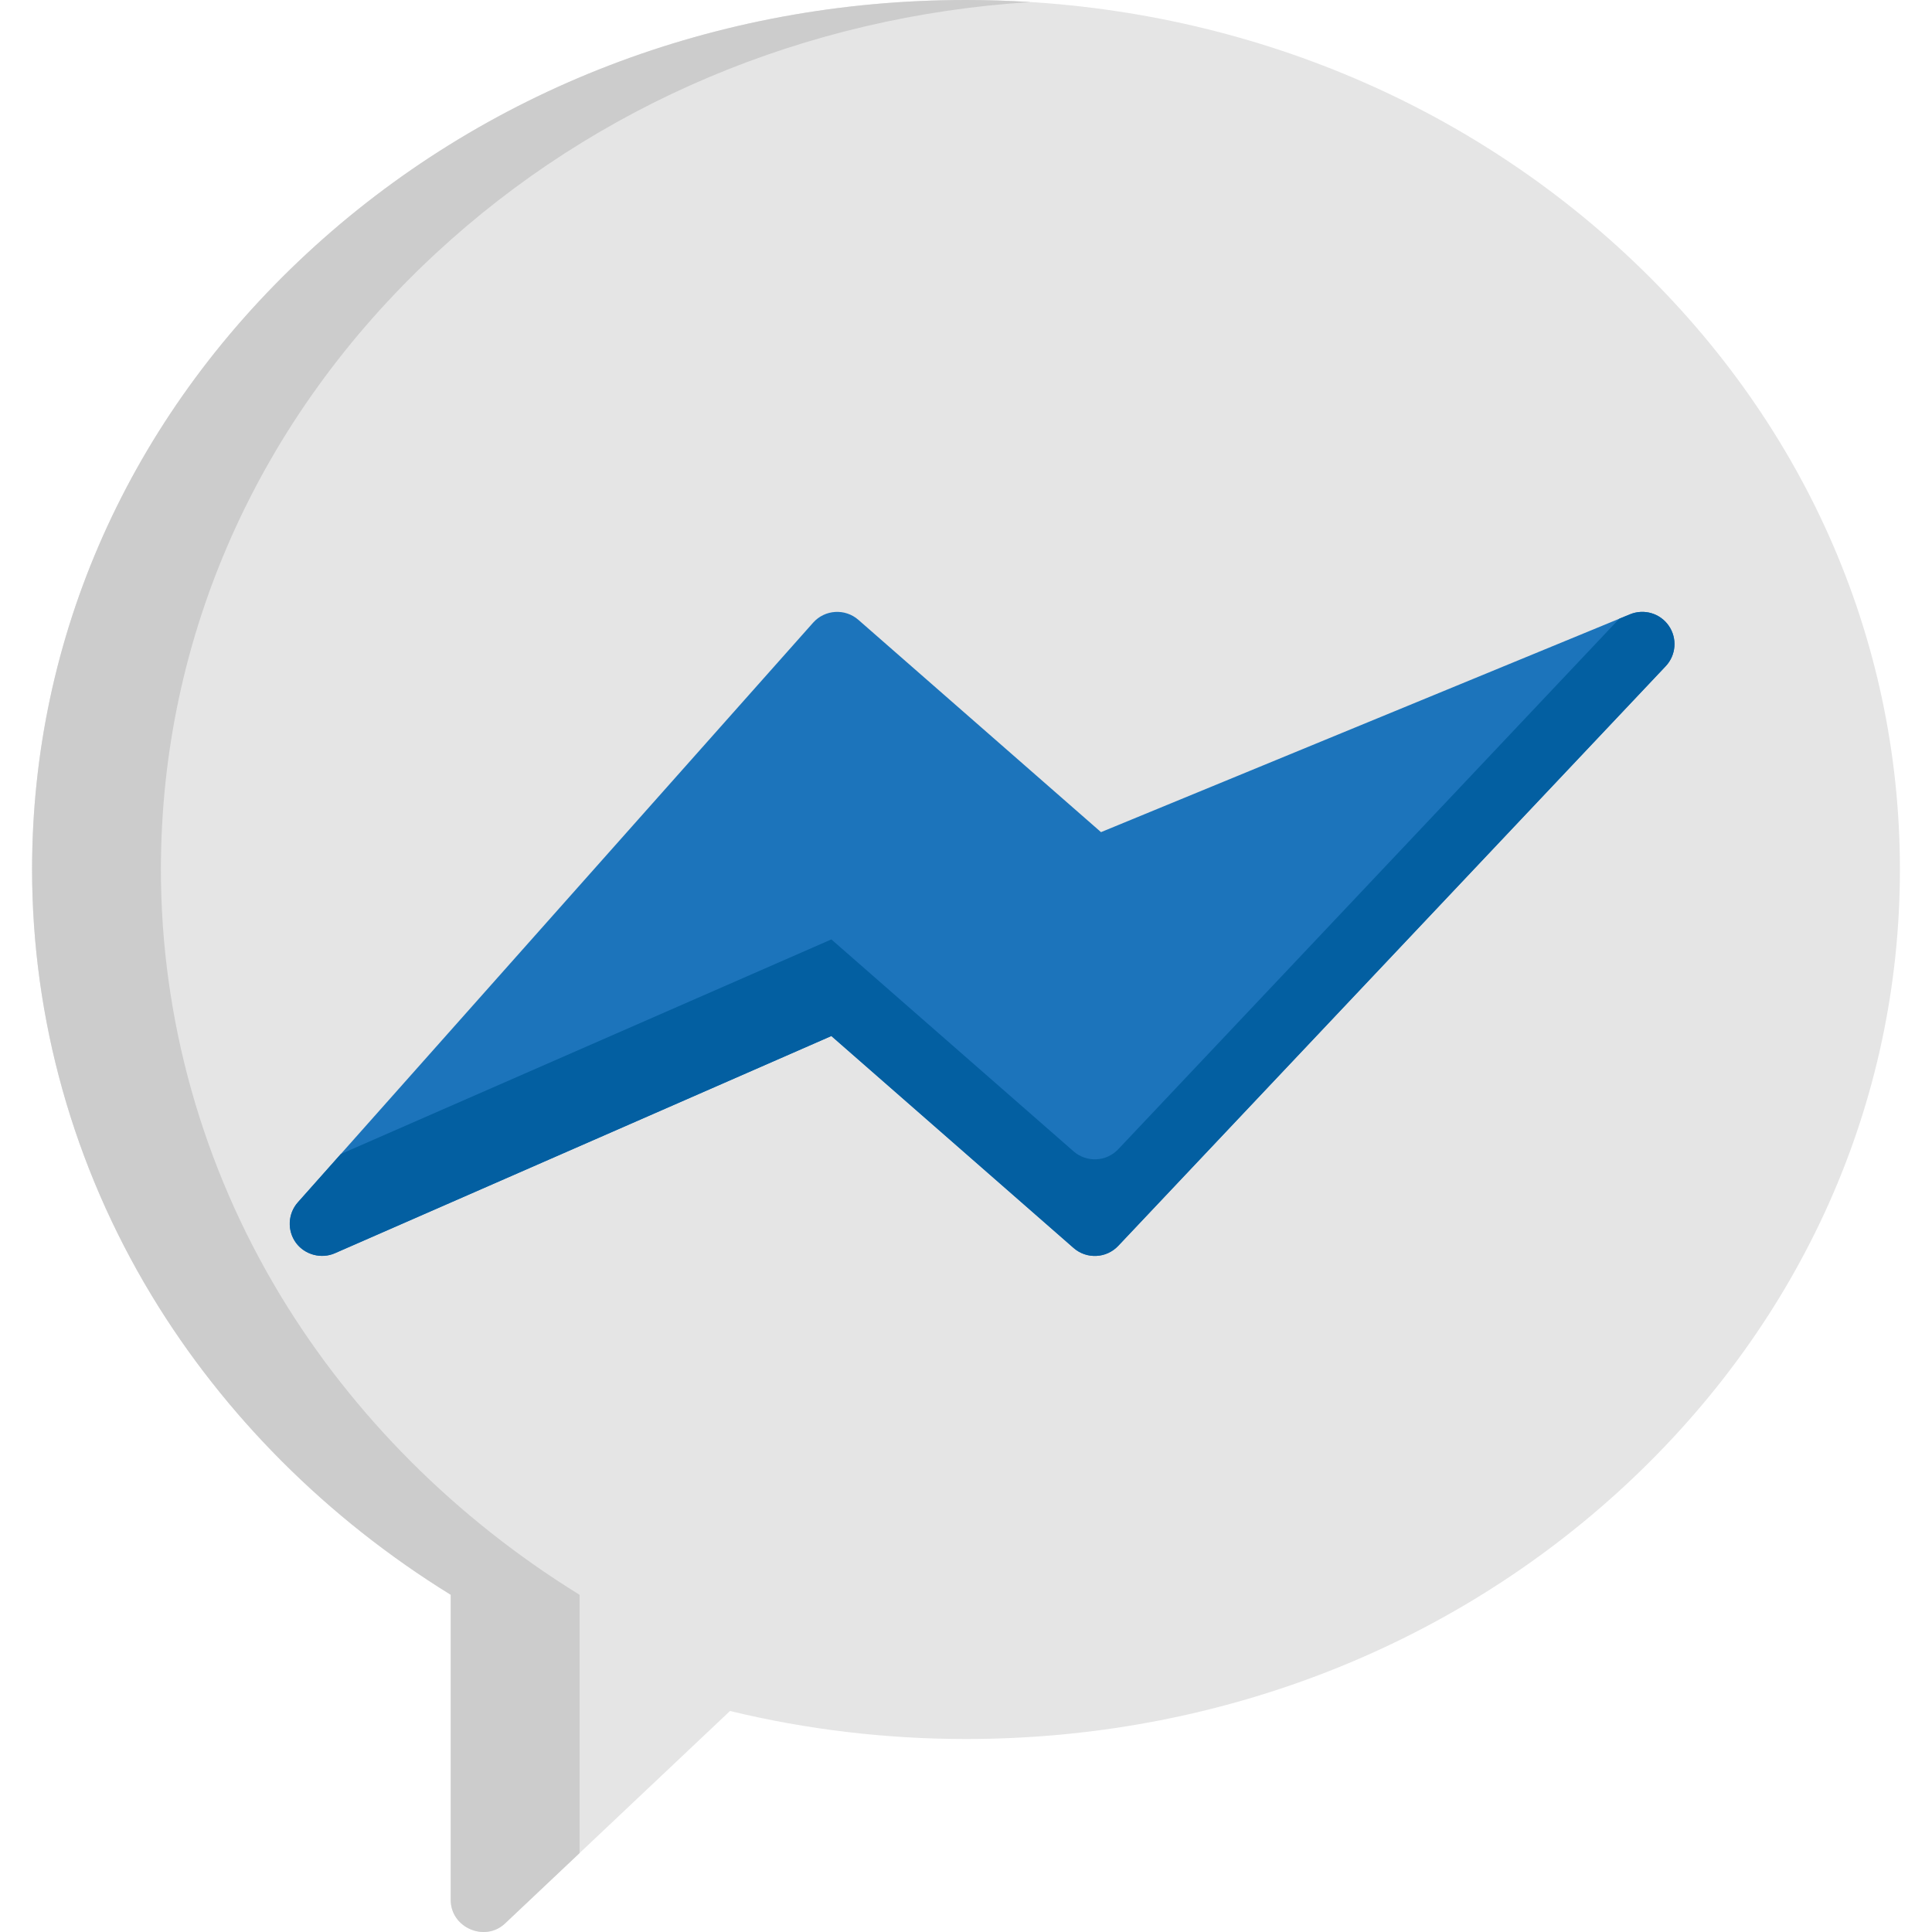
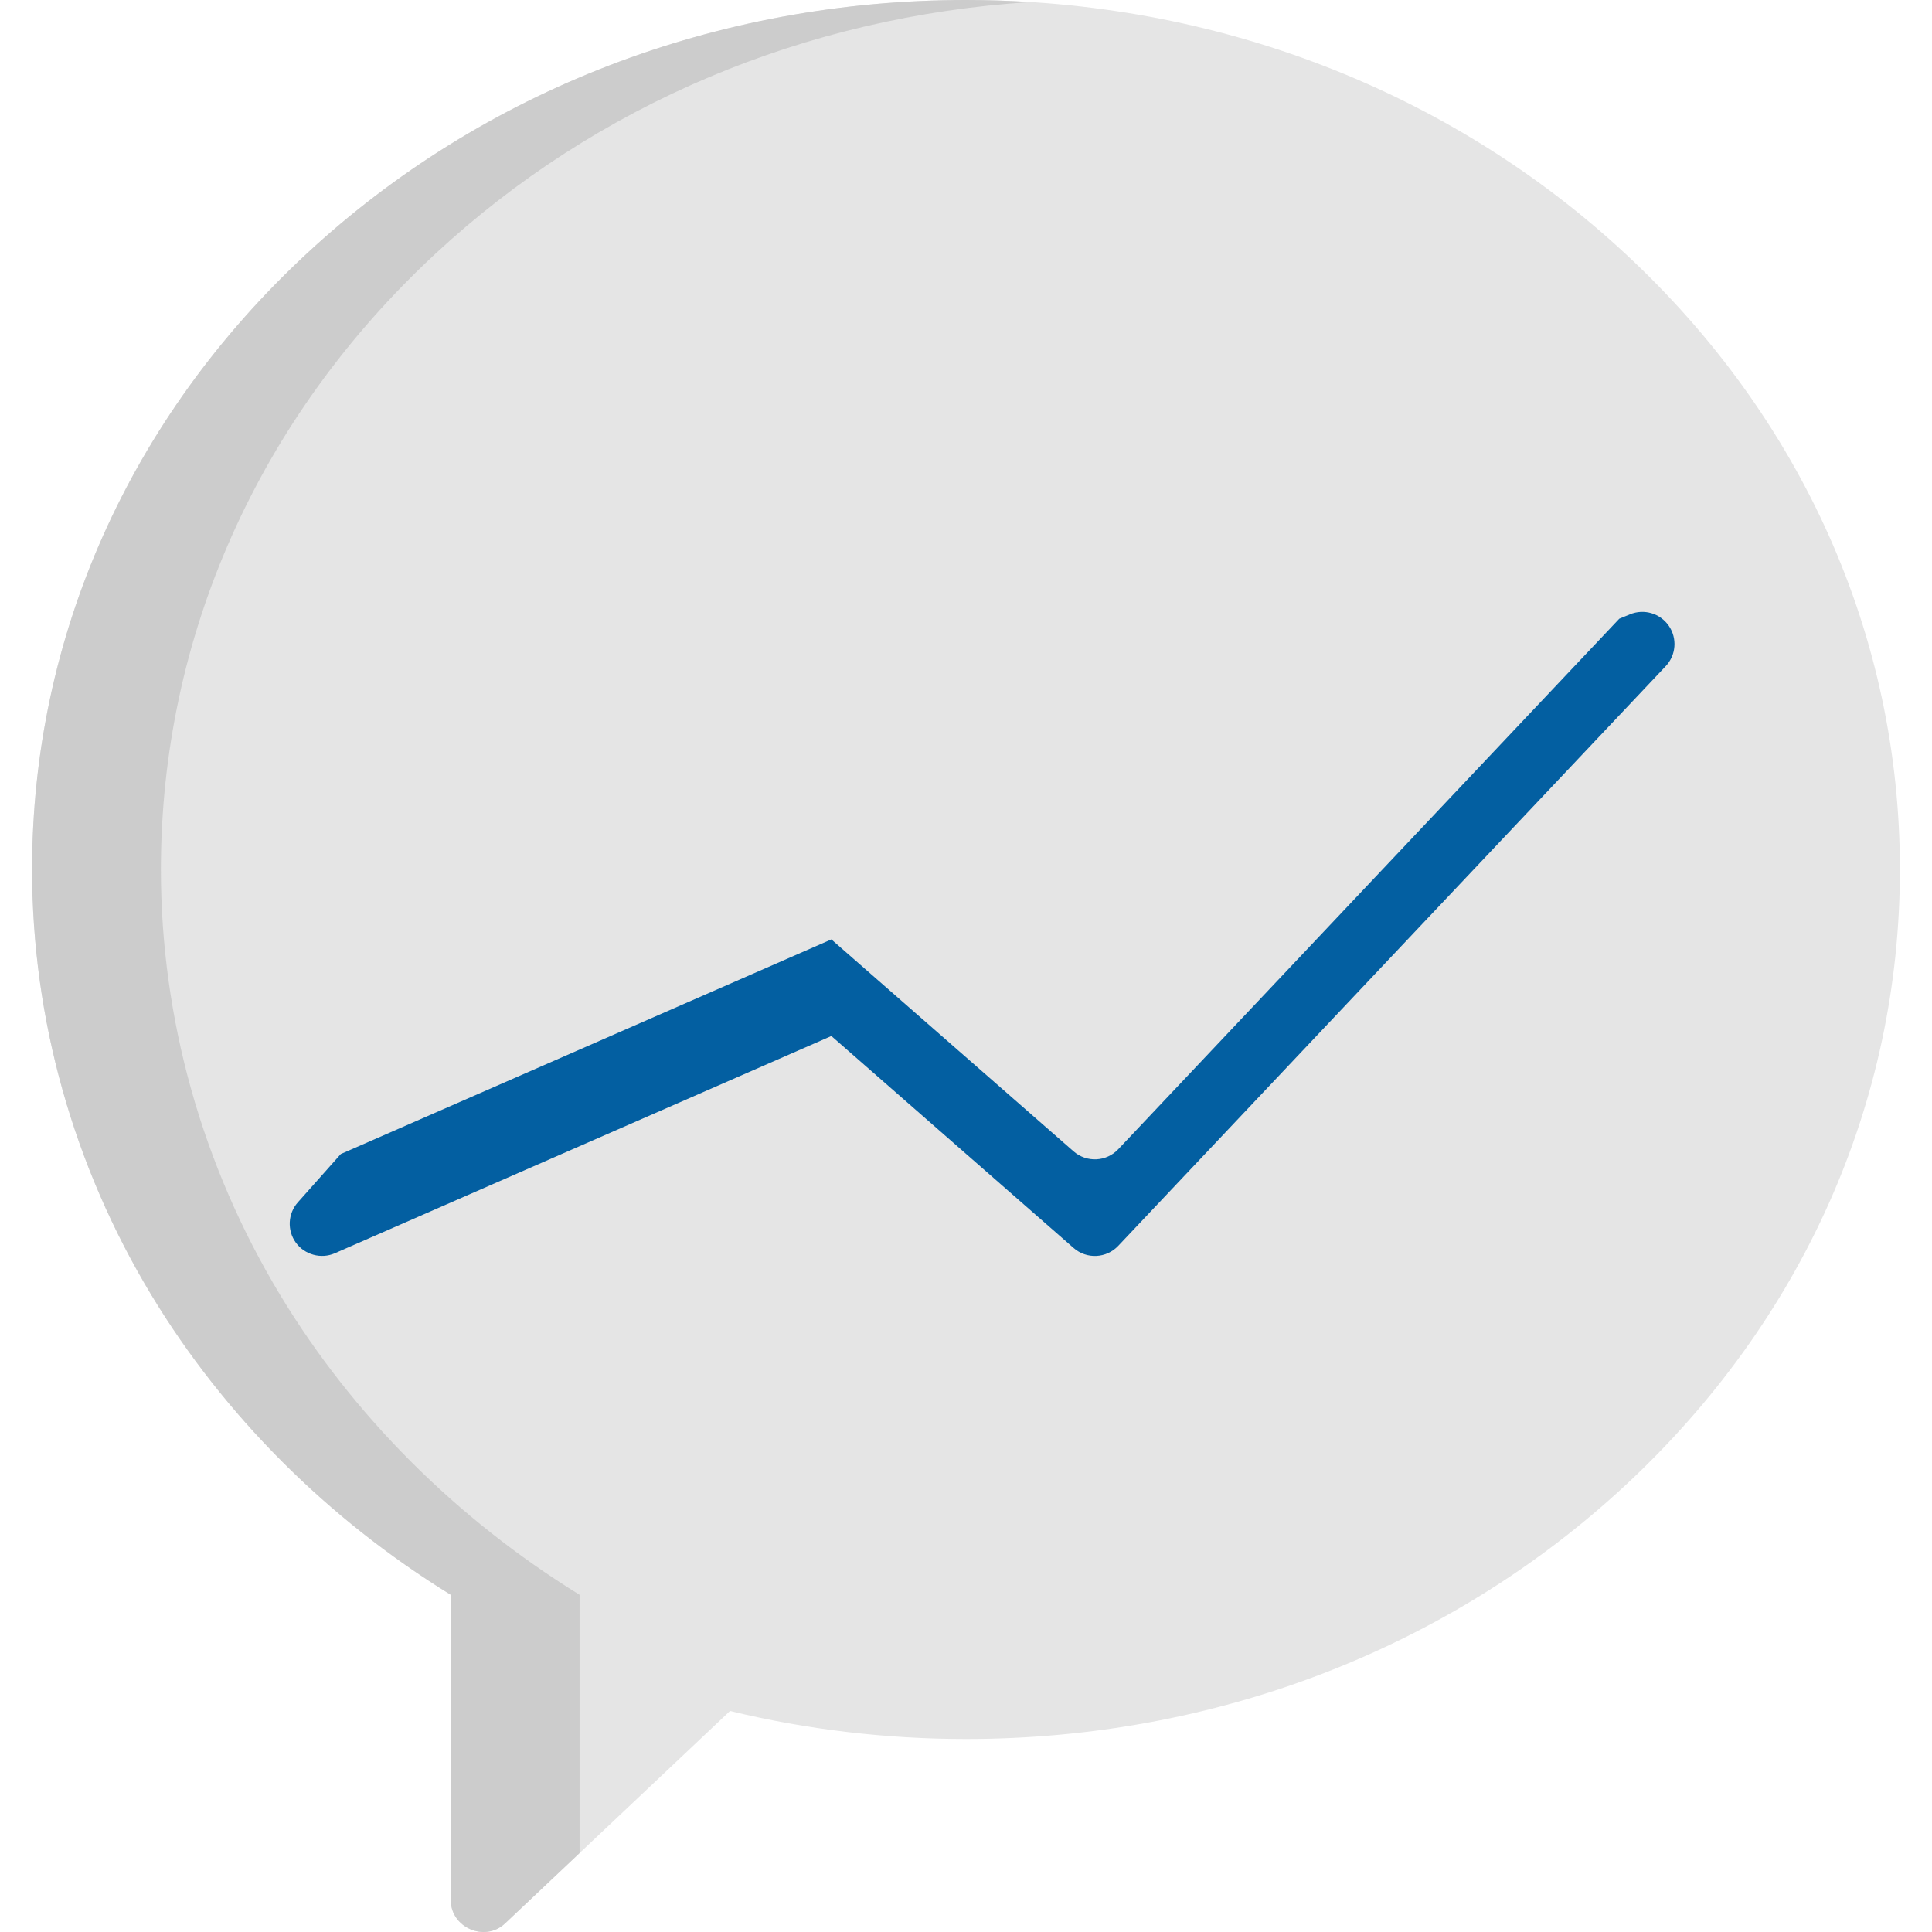
<svg xmlns="http://www.w3.org/2000/svg" version="1.1" id="Layer_1" x="0px" y="0px" viewBox="0 0 512 512" style="enable-background:new 0 0 512 512;" xml:space="preserve">
  <path style="fill:#E5E5E5;" d="M430.78,67.272C384.062,23.891,321.991,0,256,0S127.939,23.891,81.222,67.272  C34.329,110.814,8.504,168.757,8.504,230.428c0,39.58,10.96,78.622,31.697,112.904c19.231,31.796,46.566,59.129,79.25,79.301v80.894  c0,7.311,9.053,11.248,14.394,6.204l59.615-56.302c20.337,4.93,41.351,7.426,62.541,7.426c65.99,0,128.061-23.891,174.778-67.272  c46.893-43.543,72.718-101.486,72.718-163.156S477.672,110.814,430.78,67.272z" />
  <path style="fill:#CCCCCC;" d="M153.588,422.635c-32.684-20.172-60.019-47.507-79.25-79.301  c-20.736-34.284-31.697-73.325-31.697-112.905c0-61.67,25.825-119.613,72.718-163.156c42.666-39.619,98.142-62.97,157.71-66.724  C267.413,0.192,261.723,0,256,0C190.01,0,127.939,23.891,81.222,67.272C34.329,110.814,8.504,168.757,8.504,230.428  c0,39.58,10.96,78.622,31.697,112.904c19.231,31.796,46.566,59.129,79.25,79.301v80.894c0,7.311,9.053,11.248,14.394,6.204  l19.743-18.647L153.588,422.635L153.588,422.635z" />
-   <path style="fill:#1C74BB;" d="M442.254,165.853c-2.278-3.315-6.563-4.588-10.282-3.056l-140.195,57.728l-64.296-56.259  c-3.527-3.086-8.883-2.751-11.999,0.753L78.932,318.637c-2.703,3.041-2.855,7.725-0.342,10.928c2.357,3.005,6.642,4.091,10.142,2.56  l131.586-57.569l64.198,56.173c3.452,3.02,8.674,2.773,11.824-0.562l145.084-153.619  C444.188,173.623,444.534,169.167,442.254,165.853z" />
  <path style="fill:#035FA1;" d="M431.972,162.796l-2.845,1.171L296.342,304.564c-3.15,3.335-8.372,3.582-11.824,0.562l-64.198-56.173  L90.318,305.829l-11.384,12.807c-2.664,2.997-2.882,7.443-0.526,10.686c2.328,3.205,6.693,4.392,10.326,2.802l131.586-57.569  l64.198,56.173c3.452,3.02,8.674,2.773,11.824-0.562l145.084-153.619c2.762-2.924,3.108-7.38,0.828-10.695  C439.977,162.538,435.691,161.264,431.972,162.796z" />
  <g>
</g>
  <g>
</g>
  <g>
</g>
  <g>
</g>
  <g>
</g>
  <g>
</g>
  <g>
</g>
  <g>
</g>
  <g>
</g>
  <g>
</g>
  <g>
</g>
  <g>
</g>
  <g>
</g>
  <g>
</g>
  <g>
</g>
</svg>